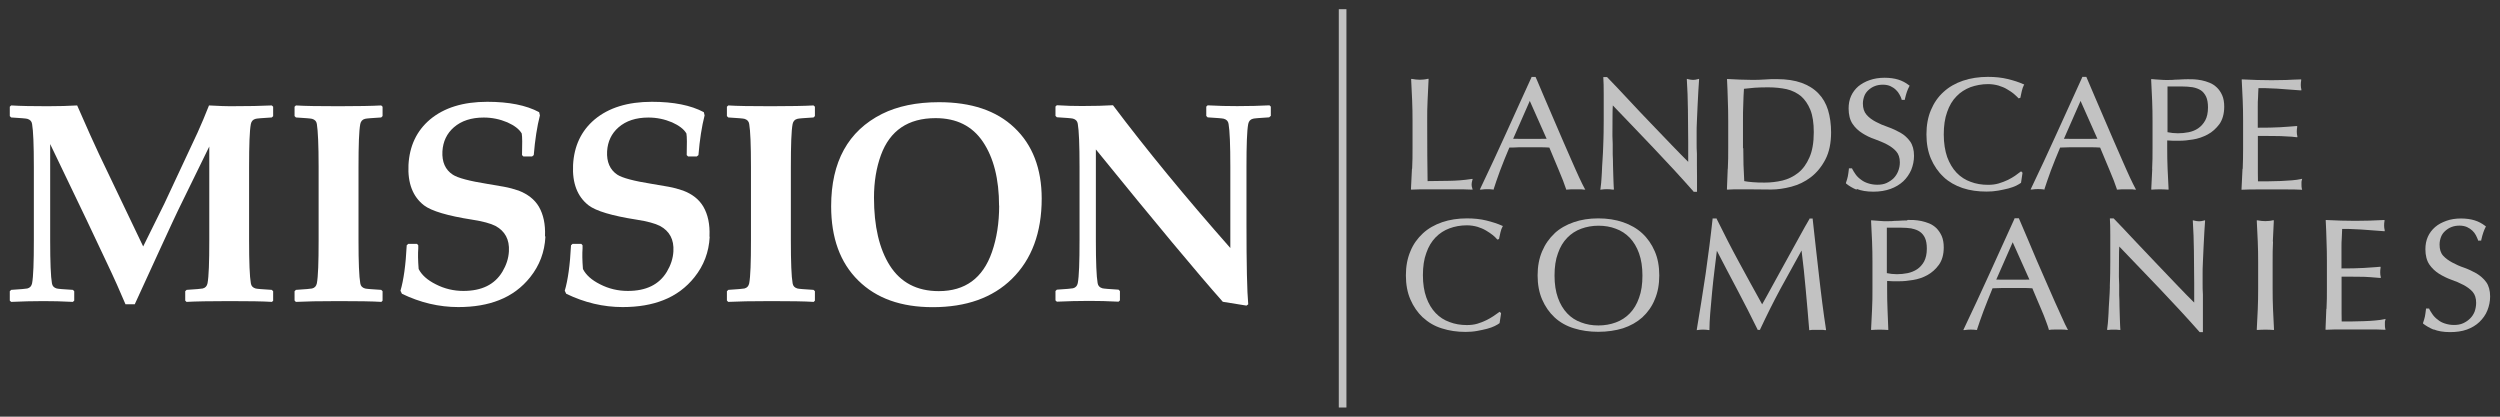
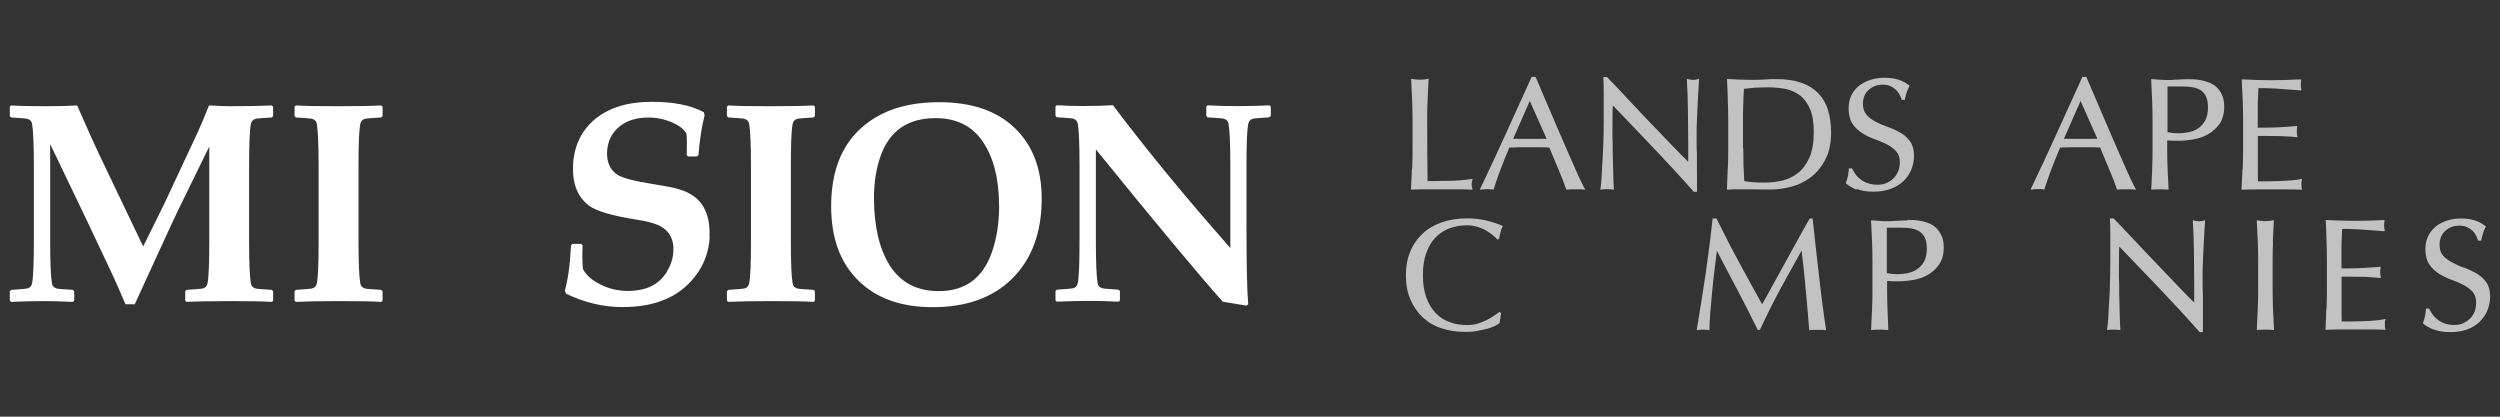
<svg xmlns="http://www.w3.org/2000/svg" id="Layer_1" data-name="Layer 1" width="255.64" height="42.61" viewBox="0 0 255.64 42.61">
  <rect x="0" y="0" width="255.64" height="42.61" fill="#333333" stroke="none" />
  <defs>
    <style>
      .cls-1, .cls-2 {
        fill: #fff;
      }

      .cls-3, .cls-2 {
        opacity: .7;
      }

      .cls-2 {
        isolation: isolate;
      }
    </style>
  </defs>
  <g class="cls-3">
    <path class="cls-1" d="M144.38,17.27c-.03.7-.06,1.38-.1,2.04v.08h.08c.53-.03,1.04-.03,1.53-.03h3.06c.5,0,1.02,0,1.53.03h.11l-.03-.1c-.06-.17-.08-.31-.08-.42,0-.13.03-.28.08-.46l.03-.11h-.11c-.82.13-1.6.18-2.32.19-.71.01-1.45.03-2.18.03,0-.78-.01-1.64-.03-2.61,0-.99-.01-2.16-.01-3.55,0-.71,0-1.42.04-2.1.03-.68.06-1.39.1-2.1v-.1h-.08c-.14.03-.28.06-.42.07-.26.03-.51.03-.78,0-.13-.01-.26-.04-.42-.06h-.08v.08c.03.71.07,1.42.1,2.1.03.7.04,1.4.04,2.1v2.8c0,.7,0,1.4-.04,2.1h-.01Z" />
    <path class="cls-1" d="M152.68,19.39h.06v-.06c.15-.49.38-1.13.65-1.88.28-.74.6-1.54.95-2.36.32,0,.65-.01.96-.03h2.1c.35,0,.7,0,1.03.03.14.35.29.71.45,1.08.17.39.33.78.49,1.17.15.36.31.74.45,1.1s.24.65.32.89v.06h.08c.15-.01.29-.03.43-.03h.88c.14,0,.28,0,.43.03h.15l-.07-.11c-.14-.25-.33-.64-.56-1.13-.22-.5-.49-1.06-.76-1.7-.28-.64-.58-1.32-.9-2.06-.32-.74-.64-1.47-.96-2.23-.32-.75-.64-1.49-.95-2.21-.26-.63-.51-1.22-.75-1.77l-.14-.31h-.42v.04c-.86,1.86-1.72,3.8-2.59,5.7-.85,1.86-1.72,3.76-2.63,5.65l-.06.13h.14c.38-.06.85-.06,1.21-.01h.01ZM154.73,14.19l1.7-3.87,1.72,3.87c-.28,0-.54.01-.82.01h-1.82c-.28,0-.54-.01-.78-.01Z" />
    <path class="cls-1" d="M164.93,19.39h.1v-.08c0-.08-.03-.25-.03-.49s-.03-.53-.03-.85-.03-.68-.03-1.06-.01-.75-.03-1.11v-1.06c-.01-.33-.03-.61-.03-.85,0-.89,0-1.57.01-2.07,0-.42.01-.76.03-1.04,1.45,1.5,2.85,2.98,4.19,4.38,1.43,1.5,2.8,2.99,4.06,4.42v.03h.36v-1.53c0-.35,0-.72-.01-1.14v-1.21c-.03-.4-.03-.78-.03-1.15v-.97c0-.32,0-.74.03-1.25s.04-1.04.07-1.59c.03-.54.06-1.04.08-1.53.03-.47.06-.82.07-1.07v-.11l-.1.03c-.21.06-.39.08-.51.08-.15,0-.33-.03-.54-.08l-.1-.03v.1c.06.95.1,1.96.11,3.05.01,1.1.03,2.21.03,3.31v2.03c-.47-.47-1.03-1.03-1.65-1.68-.68-.71-1.4-1.46-2.16-2.25-.76-.79-1.53-1.6-2.29-2.42-.76-.82-1.49-1.59-2.17-2.29l-.03-.03h-.38v.08c.03.36.04.93.04,1.67v2.67c0,.35,0,.75-.01,1.21,0,.46-.03.92-.04,1.39s-.04.96-.07,1.43c-.03.47-.06.92-.07,1.32-.03.4-.04.75-.07,1.04-.03.29-.06.49-.07.6l-.03.1h.1c.36-.06.82-.06,1.18,0h.01Z" />
    <path class="cls-1" d="M176.67,17.27c-.03.7-.06,1.38-.08,2.04v.08h.08c.38-.03.75-.03,1.11-.03h1.11c.38,0,.75,0,1.11.01.38,0,.75.01,1.11.01.65,0,1.35-.1,2.07-.29s1.39-.51,1.99-.97,1.1-1.07,1.49-1.82c.39-.75.58-1.68.58-2.77,0-.83-.11-1.6-.31-2.27-.21-.68-.54-1.25-.99-1.71-.45-.47-1.03-.83-1.72-1.08-.7-.25-1.54-.38-2.52-.38-.42,0-.85,0-1.27.04-.82.06-1.67.04-2.5.01-.42-.01-.83-.04-1.25-.06h-.08v.08c.03.71.07,1.42.08,2.1.03.7.04,1.4.04,2.1v2.8c0,.7,0,1.39-.04,2.1h-.03ZM178.23,15.17v-2.8c0-.58,0-1.17.03-1.72.01-.54.04-1.07.07-1.57.33-.04.7-.07,1.1-.11.43-.03.89-.04,1.39-.04.68,0,1.31.07,1.88.19.56.13,1.04.38,1.46.71.4.35.72.82.96,1.4.24.6.35,1.36.35,2.29,0,1.06-.15,1.93-.45,2.59-.29.67-.68,1.2-1.15,1.57s-1.02.64-1.6.78c-.6.14-1.21.21-1.81.21-.42,0-.83,0-1.22-.04-.36-.03-.65-.06-.88-.11-.07-1.1-.1-2.24-.1-3.38l-.03.03Z" />
    <path class="cls-1" d="M189.87,19.32c.43.18,1,.28,1.7.28.65,0,1.24-.1,1.74-.28.51-.18.95-.45,1.31-.78.35-.33.63-.74.82-1.18.18-.45.28-.93.28-1.43,0-.61-.14-1.1-.4-1.47-.26-.36-.6-.67-.99-.89-.39-.22-.82-.42-1.27-.58-.45-.15-.86-.33-1.24-.53s-.7-.43-.95-.72c-.25-.28-.38-.67-.38-1.15,0-.28.06-.54.15-.78s.25-.45.43-.61.4-.31.65-.4c.25-.1.53-.14.83-.14s.56.06.76.15c.21.1.4.22.56.38.15.14.28.31.36.47.1.17.17.33.22.49v.06h.33v-.06c.08-.32.14-.57.21-.76.07-.19.15-.39.25-.57l.03-.06-.06-.04c-.33-.26-.71-.46-1.1-.58s-.86-.19-1.4-.19-1.07.08-1.52.24c-.45.15-.85.38-1.17.64-.32.28-.57.61-.74.99s-.25.81-.25,1.27c0,.65.14,1.18.4,1.57.26.39.6.71,1,.96.39.25.82.46,1.27.61.45.17.86.33,1.24.53s.7.43.95.71.38.65.38,1.14c0,.31-.06.61-.17.89-.11.28-.26.51-.46.72-.19.19-.45.36-.72.49s-.6.18-.96.18-.67-.06-.95-.15-.53-.22-.74-.39c-.21-.15-.39-.33-.53-.53s-.26-.39-.35-.57v-.04h-.33v.07c-.04.31-.07.57-.11.76s-.11.42-.19.65v.06l.03.03c.29.24.65.45,1.08.63l-.03-.04Z" />
-     <path class="cls-1" d="M198.74,18.1c.54.5,1.2.88,1.95,1.13s1.57.36,2.45.36c.42,0,.81-.03,1.2-.1.38-.07.72-.14,1.03-.22.31-.08.57-.18.79-.28.22-.11.38-.21.49-.29h.01l.15-1v-.04l-.14-.14-.06.04c-.17.13-.35.26-.57.42-.22.15-.47.29-.75.43-.28.13-.58.25-.92.35s-.7.14-1.08.14c-.64,0-1.25-.1-1.79-.31-.54-.19-1.03-.51-1.43-.93s-.72-.96-.96-1.6c-.22-.64-.35-1.42-.35-2.31s.11-1.65.35-2.31c.22-.64.54-1.18.96-1.6.4-.42.89-.72,1.43-.93.54-.19,1.15-.31,1.79-.31.39,0,.75.06,1.07.15.32.1.63.22.88.38.26.15.5.31.68.46.19.17.35.31.46.43l.03.04.19-.06v-.04c.04-.17.08-.39.14-.65.06-.25.13-.45.21-.6l.04-.07-.08-.03c-.47-.21-1.02-.39-1.61-.53-.61-.15-1.28-.22-2.02-.22-.92,0-1.78.13-2.55.39s-1.45.65-1.99,1.15c-.56.5-.99,1.13-1.29,1.85-.31.72-.46,1.56-.46,2.49s.15,1.77.46,2.49.74,1.35,1.28,1.85h.01Z" />
    <path class="cls-1" d="M208.99,19.39h.07v-.06c.15-.49.38-1.11.65-1.88.29-.76.61-1.56.95-2.36.32,0,.64-.01.96-.03h2.1c.35,0,.7,0,1.03.03.14.35.29.71.45,1.08l.49,1.17c.15.36.29.72.45,1.1.13.35.24.65.32.89v.06h.08c.15-.01.29-.03.43-.03h.88c.14,0,.28,0,.43.03h.15l-.07-.11c-.14-.26-.33-.64-.56-1.13-.22-.5-.49-1.06-.76-1.7s-.58-1.32-.9-2.06c-.32-.74-.64-1.47-.96-2.23-.32-.75-.64-1.49-.95-2.21l-.89-2.09h-.42v.04c-.85,1.86-1.71,3.78-2.59,5.7-.86,1.91-1.75,3.8-2.63,5.65l-.06.13h.14c.36-.06.85-.06,1.21-.01h0ZM211.05,14.19l1.7-3.87,1.72,3.87c-.28,0-.54.01-.82.01h-1.82c-.28,0-.54-.01-.78-.01h0Z" />
    <path class="cls-1" d="M220.08,17.27c-.03.7-.06,1.38-.1,2.04v.08h.08c.5-.04,1.11-.04,1.61,0h.08v-.08c-.03-.67-.07-1.35-.1-2.04s-.04-1.4-.04-2.1v-.81c.19.01.38.03.57.03h.7c.4,0,.86-.04,1.38-.13.51-.08,1.02-.26,1.49-.51.47-.25.86-.61,1.2-1.06.32-.46.49-1.06.49-1.78,0-.46-.07-.86-.21-1.17-.14-.32-.32-.58-.54-.79s-.47-.38-.75-.49c-.26-.11-.54-.19-.82-.25s-.54-.08-.78-.1c-.25,0-.46-.01-.61-.01-.13,0-.28,0-.46.01-.18,0-.36.01-.56.03-.19,0-.39.01-.57.03-.18,0-.35.01-.47.01-.26,0-.53,0-.81-.03-.28-.01-.54-.04-.81-.06h-.08v.08c.03.71.07,1.42.1,2.1.03.68.04,1.39.04,2.1v2.8c0,.71,0,1.42-.04,2.1h.01ZM221.64,13.53v-4.69h1.42c.42,0,.81.03,1.15.08.33.06.61.17.85.32.22.15.4.38.53.65.13.28.19.65.19,1.1,0,.54-.1.99-.28,1.32-.18.33-.43.61-.72.81s-.63.33-.97.4c-.76.15-1.49.14-2.16,0h-.01Z" />
    <path class="cls-1" d="M229.31,17.25c-.03.68-.06,1.38-.1,2.07v.08h.08c.5-.03,1.02-.03,1.52-.03h3c.49,0,.99,0,1.49.03h.11l-.03-.1c-.03-.1-.04-.24-.04-.4v-.25c0-.08.01-.17.04-.24l.03-.13-.13.03c-.26.06-.57.1-.93.13-.35.03-.74.04-1.14.07-.42.01-.82.03-1.24.03h-1.08c0-.19-.01-.47-.01-.83v-3.81h.72c.33,0,.7,0,1.08.01.38,0,.76.01,1.14.04.38.01.71.04,1,.08h.1v-.08c-.04-.15-.06-.32-.06-.47,0-.17.01-.33.04-.49v-.1h-.08c-.25.01-.5.04-.76.06s-.57.03-.89.06c-.33.01-.68.03-1.06.04-.38,0-.78.01-1.24.01v-2.06c0-.42,0-.76.03-1.07,0-.29.03-.6.04-.92.51,0,.96,0,1.32.03.39.01.74.03,1.07.06.32.03.64.04.93.07.29.03.63.04.97.07h.1v-.08c-.04-.15-.06-.32-.06-.47s.01-.32.04-.47v-.1h-.08c-.5.01-.99.04-1.47.06-.97.03-1.97.03-2.96,0-.49-.01-.99-.04-1.49-.06h-.08v.08c.03.7.07,1.38.1,2.07s.04,1.4.04,2.1v2.8c0,.71-.01,1.4-.04,2.1h-.03Z" />
  </g>
  <g class="cls-3">
    <path class="cls-1" d="M145.51,32.47c.54.5,1.18.88,1.93,1.11.74.24,1.56.36,2.42.36.4,0,.81-.03,1.18-.1s.72-.14,1.02-.22c.31-.08.57-.18.78-.28.22-.11.39-.21.49-.29h.01l.15-.99v-.04l-.14-.14-.06.04c-.15.11-.35.25-.57.4s-.47.29-.75.43c-.28.14-.58.25-.9.35-.33.1-.7.14-1.07.14-.64,0-1.24-.1-1.78-.31-.54-.19-1.02-.5-1.42-.92-.4-.42-.72-.95-.95-1.59s-.35-1.4-.35-2.28.11-1.64.35-2.28c.22-.64.54-1.17.95-1.59s.88-.72,1.42-.92,1.14-.31,1.78-.31c.39,0,.74.06,1.07.15.32.1.61.22.88.38.26.15.49.31.68.46s.35.31.45.43l.03.04.18-.06v-.04c.04-.17.08-.39.14-.64.06-.25.13-.45.21-.58l.04-.07-.08-.03c-.46-.21-1-.38-1.6-.53s-1.28-.22-2-.22c-.92,0-1.77.13-2.53.39-.76.26-1.43.64-1.97,1.14s-.99,1.11-1.28,1.84c-.31.72-.46,1.54-.46,2.46s.15,1.75.46,2.46c.31.72.74,1.34,1.27,1.84h.04Z" />
-     <path class="cls-1" d="M158.97,23.86c-.54.5-.97,1.11-1.28,1.84s-.46,1.54-.46,2.46.15,1.75.46,2.46c.31.72.74,1.34,1.28,1.84s1.21.88,1.97,1.11c.76.24,1.6.36,2.5.36s1.77-.13,2.52-.36c.76-.25,1.43-.63,1.97-1.11.54-.5.99-1.11,1.28-1.84.31-.72.46-1.54.46-2.46s-.15-1.75-.46-2.46c-.31-.72-.74-1.34-1.28-1.84s-1.21-.88-1.97-1.14c-.76-.26-1.61-.39-2.53-.39s-1.75.13-2.5.39c-.76.26-1.43.64-1.97,1.14h.01ZM163.45,23.08c.64,0,1.24.1,1.78.31.54.19,1.02.51,1.42.92.4.42.72.95.95,1.59s.35,1.4.35,2.28-.11,1.64-.35,2.28c-.22.64-.54,1.17-.95,1.59s-.88.72-1.42.92-1.14.31-1.78.31-1.22-.1-1.77-.31c-.54-.19-1.02-.5-1.42-.92-.4-.42-.72-.95-.95-1.59s-.35-1.4-.35-2.28.11-1.64.35-2.28c.22-.64.54-1.17.95-1.59s.88-.72,1.42-.92,1.14-.31,1.77-.31Z" />
    <path class="cls-1" d="M173.49,33.75h.1c.33-.06.79-.06,1.13,0h.08v-.07c0-.43.03-.97.08-1.64s.13-1.38.19-2.14c.07-.72.15-1.5.25-2.29.08-.7.17-1.36.24-1.97.7,1.35,1.39,2.68,2.09,3.99.72,1.36,1.42,2.73,2.07,4.06v.04h.26v-.04c.68-1.45,1.38-2.86,2.1-4.19.71-1.29,1.43-2.6,2.14-3.88.17,1.34.31,2.66.42,3.92.13,1.34.24,2.73.36,4.14v.08h.08c.13-.03.25-.03.38-.03h.78c.13,0,.25,0,.38.03h.1v-.08c-.14-.89-.26-1.79-.38-2.7s-.22-1.82-.33-2.75c-.11-.9-.21-1.85-.32-2.82-.1-.92-.21-1.91-.33-2.99v-.07h-.33v.04c-.29.5-.6,1.03-.9,1.59-.32.57-.64,1.14-.96,1.74-.32.58-.64,1.17-.96,1.74-.31.57-.61,1.11-.88,1.6-.28.5-.51.93-.72,1.31-.17.31-.31.57-.42.75-.82-1.47-1.61-2.92-2.36-4.3-.78-1.43-1.54-2.92-2.29-4.44v-.04h-.42v.07c-.1.83-.19,1.75-.32,2.71-.13.93-.25,1.91-.39,2.89-.14.96-.29,1.93-.45,2.91-.15.96-.31,1.88-.45,2.75v.1h-.01Z" />
    <path class="cls-1" d="M195.02,22.54c-.13,0-.26,0-.45.01-.18,0-.36.01-.54.03-.19,0-.39,0-.57.03-.18,0-.35.01-.47.01-.26,0-.53,0-.79-.03-.26-.01-.53-.03-.79-.06h-.08v.08c.03.71.07,1.4.1,2.09s.04,1.38.04,2.07v2.77c0,.7,0,1.4-.04,2.09-.03.68-.06,1.36-.1,2.03v.08h.08c.49-.04,1.11-.04,1.6,0h.08v-.08c-.03-.67-.06-1.34-.08-2.03-.03-.67-.04-1.38-.04-2.09v-.81c.19.01.38.03.57.03h.7c.4,0,.86-.04,1.38-.13.51-.08,1.02-.25,1.47-.5s.86-.61,1.18-1.06c.32-.45.49-1.04.49-1.77,0-.46-.07-.85-.21-1.17-.14-.31-.32-.57-.53-.79-.22-.21-.47-.38-.74-.49s-.54-.19-.81-.25c-.28-.06-.53-.08-.78-.1-.25,0-.45-.01-.61-.01l-.06.03ZM195.48,23.37c.33.06.61.17.83.32.22.15.4.36.53.64.13.28.19.65.19,1.1,0,.53-.1.97-.28,1.31-.18.33-.43.6-.71.79-.29.19-.61.32-.97.4-.76.15-1.47.14-2.13,0v-4.65h1.4c.42,0,.81.03,1.14.08h-.01Z" />
-     <path class="cls-1" d="M205.99,22.33v.04c-.85,1.86-1.71,3.77-2.57,5.66-.83,1.84-1.71,3.71-2.6,5.59l-.06.13h.14c.36-.06.83-.06,1.2-.01h.07v-.06c.15-.49.38-1.11.65-1.86.28-.74.6-1.53.93-2.34.32,0,.64-.01.96-.03h2.09c.35,0,.68,0,1.02.03.14.35.29.7.45,1.07.17.39.33.78.49,1.15.17.39.31.75.43,1.08s.24.64.31.89v.06h.08c.15-.03.29-.03.43-.03h.88c.14,0,.28,0,.43.03h.15l-.07-.11c-.14-.25-.32-.63-.54-1.13-.22-.49-.47-1.06-.76-1.68-.28-.63-.58-1.31-.89-2.03-.32-.72-.64-1.46-.96-2.2s-.63-1.47-.93-2.2l-.88-2.06h-.43ZM204.13,28.59l1.68-3.82,1.71,3.82c-.26,0-.54.01-.81.01-.6,0-1.18.01-1.81,0-.26,0-.53-.01-.78-.01Z" />
    <path class="cls-1" d="M215.75,29.3c-.01.46-.04.93-.07,1.42-.03.47-.06.9-.07,1.31-.03.42-.04.75-.07,1.03-.03.28-.06.49-.07.58v.1h.08c.18-.03.39-.03.6-.03s.4,0,.57.03h.1v-.08c0-.08-.03-.25-.03-.49,0-.25-.03-.53-.03-.85s-.03-.67-.03-1.04-.01-.75-.03-1.11v-1.04c-.01-.33-.03-.61-.03-.83,0-.89,0-1.56.01-2.06,0-.42.01-.75.03-1.03,1.39,1.45,2.78,2.91,4.16,4.34,1.42,1.5,2.78,2.96,4.03,4.38l.03.03h.33v-3.84c-.03-.4-.03-.78-.03-1.14v-.96c0-.31,0-.71.03-1.24.03-.51.04-1.04.07-1.57.03-.54.06-1.04.08-1.52.03-.49.06-.82.07-1.06v-.11l-.1.03c-.21.06-.39.08-.51.08-.15,0-.33-.03-.54-.08l-.1-.03v.1c.06.96.1,1.96.11,3.02s.03,2.17.03,3.28v2.02c-.47-.46-1.03-1.03-1.64-1.67-.68-.7-1.39-1.45-2.14-2.24-.75-.79-1.52-1.59-2.27-2.39-.76-.81-1.47-1.57-2.16-2.28l-.03-.03h-.38v.08c.03.36.04.9.04,1.65v2.66c0,.33,0,.74-.01,1.21,0,.45-.03.92-.04,1.38h-.01Z" />
    <path class="cls-1" d="M232.41,24.71c.03-.68.06-1.38.1-2.09v-.1h-.08c-.14.04-.28.06-.4.07-.26.03-.51.03-.78,0-.13-.01-.26-.04-.4-.06h-.08v.08c.03.71.07,1.4.1,2.09s.04,1.38.04,2.07v2.77c0,.7-.01,1.4-.04,2.09s-.06,1.36-.1,2.03v.08h.08c.5-.04,1.11-.04,1.6,0h.08v-.08c-.04-.67-.07-1.34-.1-2.03-.03-.67-.04-1.38-.04-2.09v-2.77c0-.71,0-1.42.04-2.07h-.01Z" />
    <path class="cls-1" d="M237.88,31.6c-.03.68-.06,1.36-.08,2.04v.08h.08c.5-.03,1-.03,1.49-.03h2.99c.49,0,.99,0,1.47.03h.11l-.03-.1c-.03-.1-.04-.24-.04-.39v-.25c0-.08.01-.17.04-.24l.03-.13-.13.03c-.25.06-.57.1-.92.13s-.74.06-1.14.07c-.39.01-.81.03-1.22.03h-1.08c0-.19-.01-.47-.01-.82v-3.76h.72c.33,0,.7,0,1.07.01.38,0,.75.01,1.13.04s.71.06.99.08h.1v-.08c-.04-.15-.06-.31-.06-.47s.01-.33.04-.49v-.1h-.08c-.24.03-.5.04-.76.06s-.56.03-.88.06c-.32.01-.67.03-1.06.04-.36,0-.76.01-1.22.01v-2.06c0-.39,0-.75.03-1.06.01-.29.03-.6.04-.92.5,0,.95,0,1.31.03.39.01.74.04,1.06.06.32.03.63.04.92.07.29.03.61.04.96.07h.1v-.1c-.04-.15-.06-.31-.06-.47s.01-.32.04-.47v-.1h-.07c-.49.03-.99.04-1.46.06-.97.03-1.96.03-2.93,0-.49-.01-.97-.03-1.47-.06h-.08v.08c.03.68.07,1.38.08,2.06.03.68.04,1.39.04,2.09v2.77c0,.7,0,1.4-.04,2.07h0Z" />
    <path class="cls-1" d="M248.85,33.68c.43.18,1,.28,1.68.28.64,0,1.22-.08,1.72-.26.5-.18.95-.45,1.29-.78s.63-.72.81-1.18c.18-.45.28-.93.28-1.43,0-.6-.14-1.1-.4-1.46-.26-.36-.6-.65-.99-.89-.39-.22-.81-.42-1.25-.58-.45-.15-.85-.33-1.22-.53s-.7-.43-.95-.71-.36-.65-.36-1.14c0-.28.06-.54.15-.78s.25-.45.43-.61.4-.31.65-.4c.25-.1.53-.14.82-.14s.56.06.76.15c.21.1.39.22.54.36s.28.31.36.47c.08.18.17.33.22.49v.06h.33v-.06c.07-.31.14-.56.21-.76.07-.19.14-.39.24-.57l.03-.06-.06-.04c-.33-.26-.71-.46-1.1-.58s-.86-.19-1.39-.19c-.56,0-1.06.08-1.5.24s-.83.36-1.15.64-.57.61-.74.99c-.17.38-.25.81-.25,1.27,0,.65.14,1.17.4,1.56.26.38.6.7.99.95.39.24.81.45,1.25.61.45.15.86.33,1.24.53s.7.43.95.71c.24.28.36.65.36,1.13,0,.31-.06.61-.15.88-.11.28-.26.51-.46.71s-.43.36-.71.49-.6.18-.95.18-.65-.06-.93-.15-.53-.22-.72-.39c-.21-.15-.39-.33-.53-.53s-.26-.39-.35-.57v-.04h-.33v.07c-.04.31-.07.56-.11.75-.04.19-.11.42-.19.65v.06l.03.03c.29.22.65.43,1.08.61h-.04Z" />
  </g>
-   <rect class="cls-2" x="136.9" y=".94" width=".78" height="40.73" />
  <path class="cls-1" d="M27.95,30.73l-.14.14c-.93-.06-2.39-.08-4.37-.08s-3.48.03-4.37.08l-.13-.13v-.96l.14-.14c.96-.06,1.52-.11,1.65-.14.28-.07.43-.25.49-.53.13-.68.18-2.14.18-4.39v-9.6l-3.17,6.48c-.18.36-.79,1.68-1.85,3.98l-2.6,5.67h-.95c-.49-1.17-1.15-2.66-2-4.44l-1.99-4.21-3.71-7.73v9.85c0,2.25.06,3.71.18,4.39.04.28.21.45.49.53.14.04.7.08,1.65.14l.14.14v.96l-.14.13c-1.08-.06-2.1-.08-3.03-.08-1.08,0-2.18.03-3.28.08l-.14-.13v-.96l.14-.14c.96-.06,1.52-.11,1.65-.14.28-.07.43-.25.49-.53.13-.68.18-2.14.18-4.39v-7.51c0-2.25-.06-3.71-.18-4.39-.04-.28-.21-.45-.49-.53-.14-.04-.7-.08-1.65-.14l-.14-.14v-.96l.14-.13c.99.06,2.23.08,3.73.08,1.15,0,2.16-.03,3.02-.08.31.72.75,1.72,1.34,3.03l.9,1.96,4.51,9.43,2.17-4.39,3.39-7.25c.39-.86.78-1.79,1.17-2.78,1.07.06,1.79.08,2.16.08,1.85,0,3.27-.03,4.26-.08l.14.13v.97l-.14.13c-.96.06-1.52.1-1.65.14-.28.07-.43.25-.49.53-.13.68-.18,2.14-.18,4.39v7.51c0,2.25.06,3.71.18,4.39.04.28.21.45.49.53.14.04.7.08,1.65.14l.14.14v.95h.03Z" />
  <path class="cls-1" d="M39.13,30.73l-.13.14c-.95-.06-2.41-.08-4.38-.08s-3.42.03-4.37.08l-.13-.14v-.95l.14-.14c.96-.06,1.52-.11,1.65-.14.28-.07.43-.25.49-.53.13-.68.18-2.14.18-4.39v-7.51c0-2.25-.07-3.71-.18-4.39-.04-.28-.21-.45-.49-.53-.14-.04-.7-.08-1.65-.14l-.14-.14v-.96l.14-.13c.9.06,2.36.08,4.37.08s3.45-.03,4.35-.08l.14.13v.96l-.14.14c-.96.06-1.52.1-1.65.14-.28.07-.43.25-.49.53-.13.68-.18,2.14-.18,4.39v7.51c0,2.25.06,3.71.18,4.39.04.28.21.45.49.53.14.04.7.08,1.65.14l.14.14s0,.95,0,.95Z" />
-   <path class="cls-1" d="M55.77,24.22c-.08,1.56-.6,2.93-1.56,4.13-.83,1.04-1.89,1.84-3.17,2.34-1.18.47-2.57.71-4.17.71-1.99,0-3.91-.46-5.77-1.36l-.15-.31c.32-1.08.54-2.63.64-4.65l.15-.14h.9l.13.14v.33c-.04.53-.03,1.22.04,2.1.31.61.89,1.13,1.75,1.56.89.46,1.84.68,2.82.68,1.88,0,3.2-.65,3.99-1.96.4-.67.63-1.36.67-2.09.07-1.21-.4-2.07-1.38-2.6-.49-.25-1.29-.47-2.39-.64-2.5-.39-4.14-.88-4.91-1.46-1.15-.89-1.68-2.27-1.59-4.13.1-1.93.83-3.49,2.2-4.65,1.45-1.21,3.39-1.81,5.86-1.81,2.21,0,3.98.35,5.3,1.06l.08.33c-.29,1.13-.5,2.48-.63,4.06l-.17.14h-.89l-.14-.14c.03-1.13.03-1.88-.03-2.21-.26-.45-.76-.82-1.47-1.14-.76-.32-1.56-.49-2.41-.49-1.27,0-2.29.33-3.06,1-.72.63-1.11,1.45-1.17,2.45-.06,1.08.29,1.89,1.06,2.39.49.33,1.68.65,3.56.95.19.03.75.13,1.64.28.56.1,1.06.24,1.53.4.93.36,1.63.9,2.07,1.64.47.81.68,1.81.63,3l.03.07Z" />
  <path class="cls-1" d="M72.57,24.22c-.08,1.56-.6,2.93-1.56,4.13-.83,1.04-1.89,1.84-3.17,2.34-1.18.47-2.57.71-4.17.71-1.99,0-3.91-.46-5.77-1.36l-.15-.31c.32-1.08.54-2.63.64-4.65l.15-.14h.9l.13.14v.33c-.04.53-.03,1.22.04,2.1.31.61.89,1.13,1.75,1.56.89.46,1.84.68,2.84.68,1.88,0,3.2-.65,3.99-1.96.4-.67.63-1.36.67-2.09.07-1.21-.39-2.07-1.38-2.6-.49-.25-1.29-.47-2.39-.64-2.5-.39-4.14-.88-4.9-1.46-1.15-.89-1.68-2.27-1.59-4.13.1-1.93.83-3.49,2.2-4.65,1.45-1.21,3.39-1.81,5.86-1.81,2.21,0,3.98.35,5.31,1.06l.08.33c-.29,1.13-.5,2.48-.63,4.06l-.17.14h-.89l-.14-.14c.03-1.13.03-1.88-.03-2.21-.26-.45-.76-.82-1.47-1.14-.76-.32-1.56-.49-2.41-.49-1.27,0-2.29.33-3.06,1-.72.63-1.11,1.45-1.17,2.45-.06,1.08.29,1.89,1.04,2.39.5.33,1.68.65,3.57.95.19.03.75.13,1.64.28.56.1,1.06.24,1.52.4.95.36,1.63.9,2.07,1.64.47.81.68,1.81.63,3v.07Z" />
  <path class="cls-1" d="M83.34,30.73l-.13.14c-.95-.06-2.41-.08-4.38-.08s-3.42.03-4.37.08l-.13-.14v-.95l.14-.14c.96-.06,1.52-.11,1.65-.14.28-.07.43-.25.49-.53.13-.68.18-2.14.18-4.39v-7.51c0-2.25-.06-3.71-.18-4.39-.04-.28-.21-.45-.49-.53-.14-.04-.7-.08-1.65-.14l-.14-.14v-.96l.14-.13c.9.06,2.36.08,4.37.08s3.45-.03,4.35-.08l.14.13v.96l-.14.14c-.96.06-1.52.1-1.65.14-.28.07-.43.25-.49.53-.13.68-.18,2.14-.18,4.39v7.51c0,2.25.06,3.71.18,4.39.04.28.21.45.49.53.14.04.7.08,1.65.14l.14.14s0,.95,0,.95Z" />
  <path class="cls-1" d="M106.52,20.3c0,3.49-1.02,6.23-3.05,8.22-1.97,1.93-4.67,2.89-8.09,2.89-3.24,0-5.77-.9-7.62-2.73-1.85-1.82-2.77-4.35-2.77-7.59,0-4.55,1.74-7.7,5.2-9.44,1.59-.79,3.52-1.2,5.83-1.2,3.3,0,5.87.86,7.7,2.6,1.86,1.75,2.8,4.19,2.8,7.26h0ZM102.16,21.04c0-2.74-.56-4.92-1.65-6.54s-2.71-2.42-4.84-2.42c-2.81,0-4.67,1.27-5.59,3.78-.47,1.29-.71,2.74-.71,4.35,0,2.92.54,5.23,1.61,6.93,1.11,1.75,2.78,2.63,5.01,2.63,2.7,0,4.51-1.32,5.44-3.99.49-1.4.74-2.99.74-4.76h0Z" />
  <path class="cls-1" d="M129.93,11.86l-.15.14c-.96.06-1.52.1-1.65.14-.28.07-.43.25-.49.53-.13.68-.18,2.14-.18,4.39v5.76c0,4.24.06,7.01.18,8.3l-.18.13c-1.07-.18-1.88-.31-2.42-.39-2.53-2.85-6.86-8.04-12.98-15.58v9.28c0,2.25.06,3.71.18,4.39.04.28.21.45.49.53.14.04.7.08,1.65.14l.14.14v.96l-.14.13c-1.08-.06-2.1-.08-3.03-.08-1.08,0-2.18.03-3.28.08l-.14-.13v-.96l.14-.14c.96-.06,1.52-.11,1.65-.14.28-.07.43-.25.49-.53.13-.68.18-2.14.18-4.39v-7.51c0-2.25-.06-3.71-.18-4.39-.04-.28-.21-.45-.49-.53-.14-.04-.7-.08-1.65-.14l-.14-.14v-.96l.14-.13c.9.06,1.75.08,2.57.08,1.28,0,2.34-.03,3.17-.08,3.41,4.53,7.41,9.4,12,14.6v-8.3c0-2.25-.06-3.71-.18-4.39-.04-.28-.21-.45-.49-.53-.14-.04-.7-.08-1.65-.14l-.14-.14v-.96l.14-.13c1.06.06,2.07.08,3.02.08,1.22,0,2.32-.03,3.3-.08l.14.13v.96h-.01Z" />
</svg>